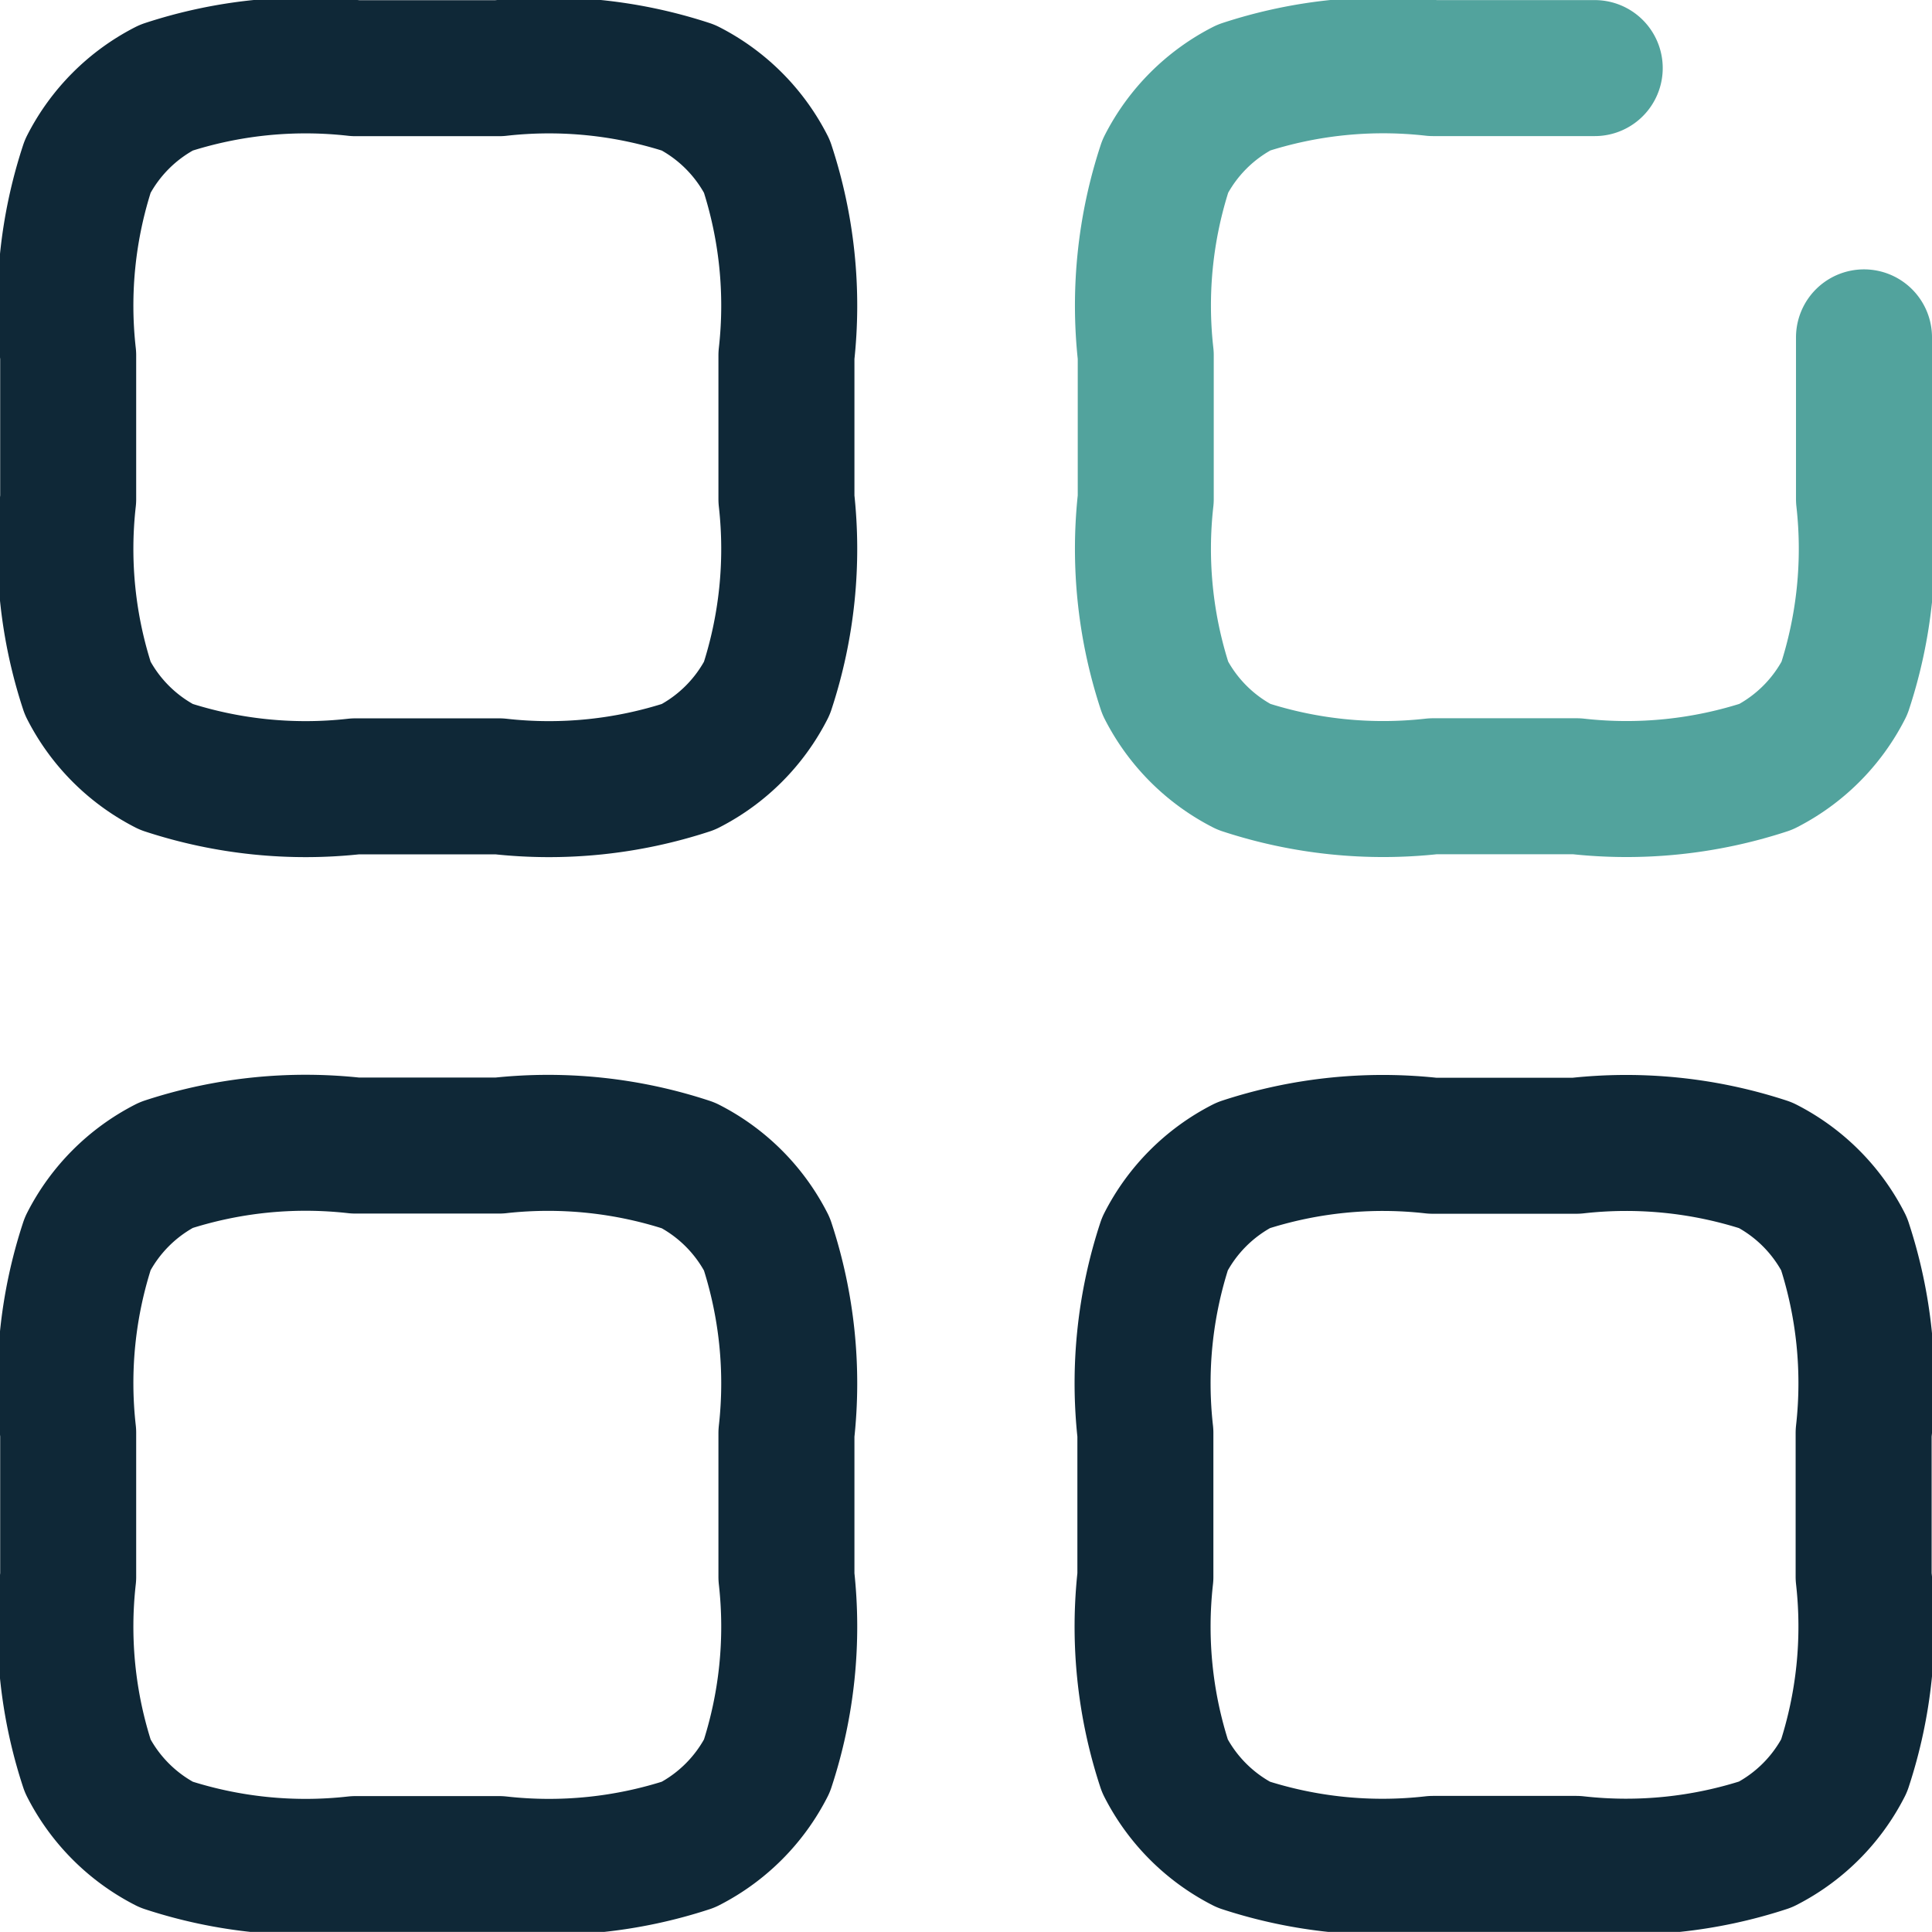
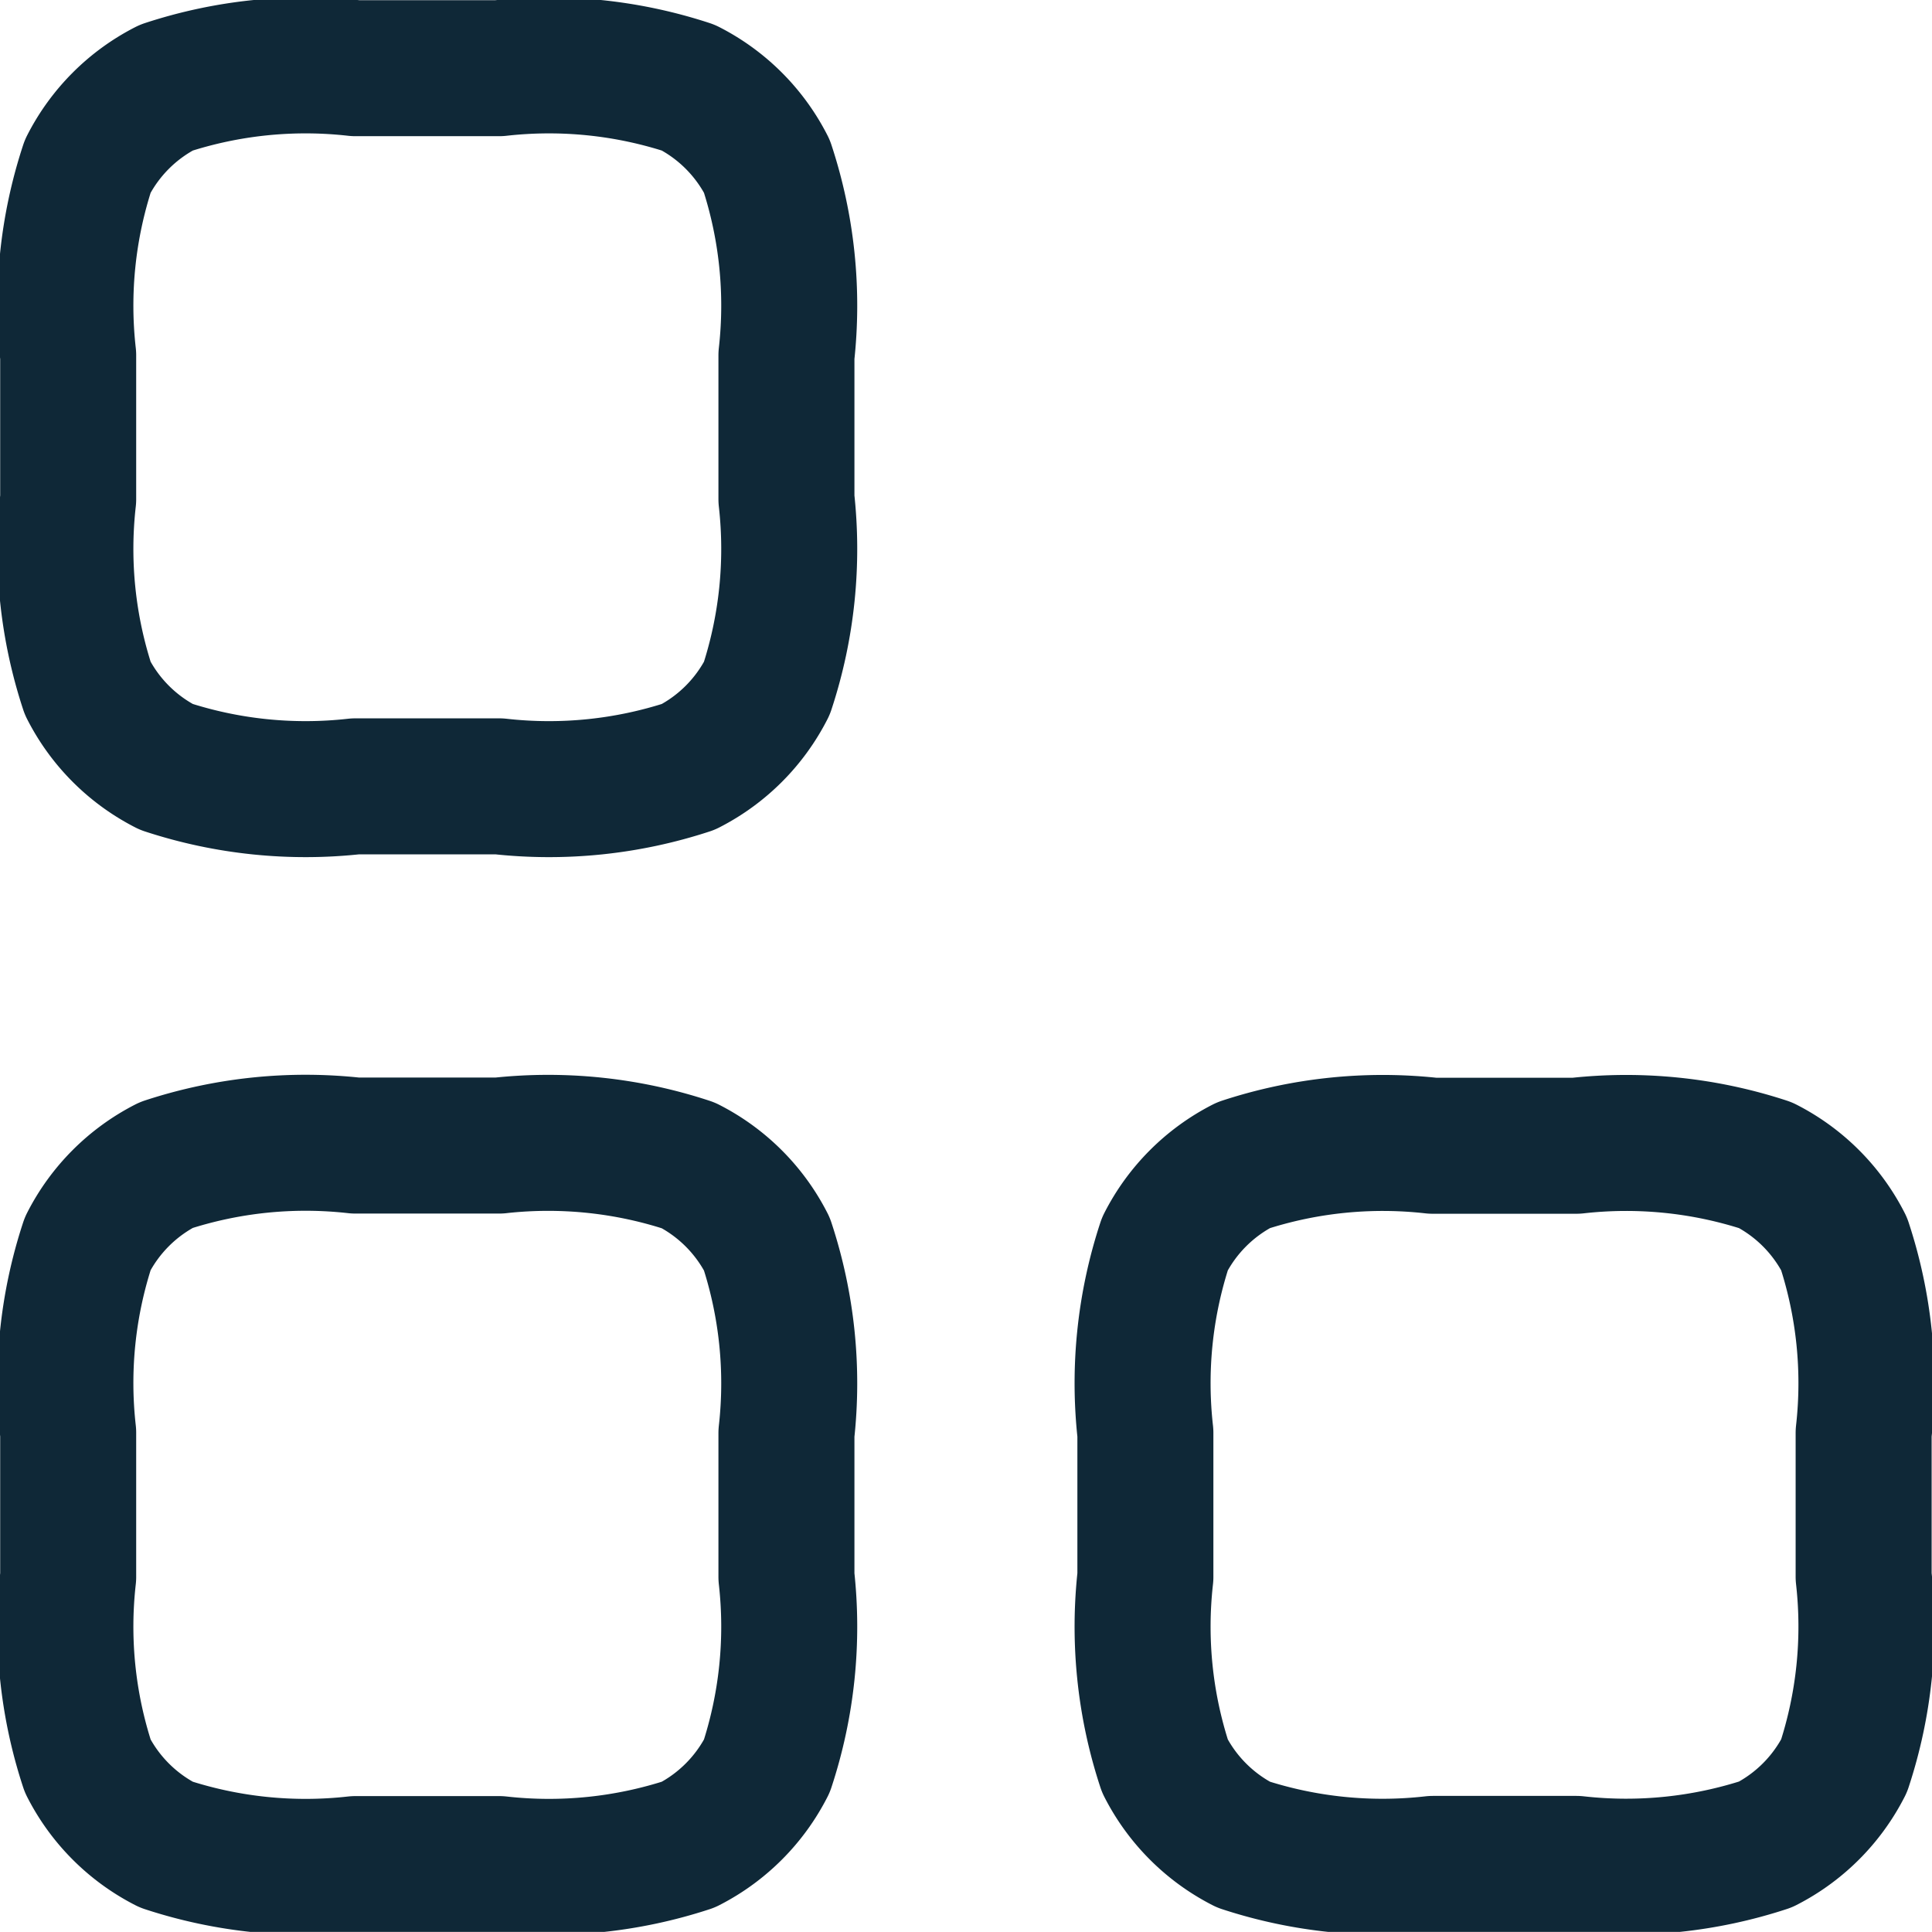
<svg xmlns="http://www.w3.org/2000/svg" width="21.309" height="21.308" viewBox="0 0 21.309 21.308">
  <g id="Group_24554" data-name="Group 24554" transform="translate(0.75 0.75)">
    <path id="Path_23900" data-name="Path 23900" d="M749.719,667.066H751.3a4.933,4.933,0,0,0,2.088-.215,1.985,1.985,0,0,0,.865-.866,4.912,4.912,0,0,0,.216-2.087v-1.585a4.912,4.912,0,0,0-.216-2.087,1.985,1.985,0,0,0-.865-.866,4.935,4.935,0,0,0-2.088-.215h-1.584a4.934,4.934,0,0,0-2.088.215,1.986,1.986,0,0,0-.865.866,4.914,4.914,0,0,0-.216,2.087V663.9a4.913,4.913,0,0,0,.216,2.087,1.987,1.987,0,0,0,.865.866A4.932,4.932,0,0,0,749.719,667.066Zm-10.3-7.923h-1.584a4.933,4.933,0,0,0-2.088.215,1.985,1.985,0,0,0-.865.866,4.912,4.912,0,0,0-.216,2.087V663.9a4.912,4.912,0,0,0,.216,2.087,1.985,1.985,0,0,0,.865.866,4.932,4.932,0,0,0,2.088.215h1.584a4.934,4.934,0,0,0,2.088-.215,1.987,1.987,0,0,0,.865-.866,4.913,4.913,0,0,0,.216-2.087v-1.585a4.914,4.914,0,0,0-.216-2.087,1.986,1.986,0,0,0-.865-.866A4.935,4.935,0,0,0,739.418,659.143Zm-1.584-3.962h1.584a4.934,4.934,0,0,0,2.088-.215,1.986,1.986,0,0,0,.865-.866,4.914,4.914,0,0,0,.216-2.087v-1.585a4.913,4.913,0,0,0-.216-2.087,1.987,1.987,0,0,0-.865-.866,4.934,4.934,0,0,0-2.088-.215h-1.584a4.932,4.932,0,0,0-2.088.215,1.985,1.985,0,0,0-.865.866,4.912,4.912,0,0,0-.216,2.087v1.585a4.912,4.912,0,0,0,.216,2.087,1.985,1.985,0,0,0,.865.866A4.932,4.932,0,0,0,737.834,655.181Z" transform="translate(-734.664 -647.258)" fill="none" stroke="#0f2837" stroke-linecap="round" stroke-linejoin="round" stroke-width="1.5" />
-     <path id="Path_24124" data-name="Path 24124" d="M758.588,650.229v1.783a4.914,4.914,0,0,1-.216,2.087,1.985,1.985,0,0,1-.865.866,4.934,4.934,0,0,1-2.088.215h-1.584a4.932,4.932,0,0,1-2.088-.215,1.986,1.986,0,0,1-.865-.866,4.912,4.912,0,0,1-.216-2.087v-1.585a4.912,4.912,0,0,1,.216-2.087,1.986,1.986,0,0,1,.865-.866,4.932,4.932,0,0,1,2.088-.215h1.783" transform="translate(-738.779 -647.258)" fill="none" stroke="#52a39d" stroke-linecap="round" stroke-linejoin="round" stroke-width="1.5" />
  </g>
</svg>